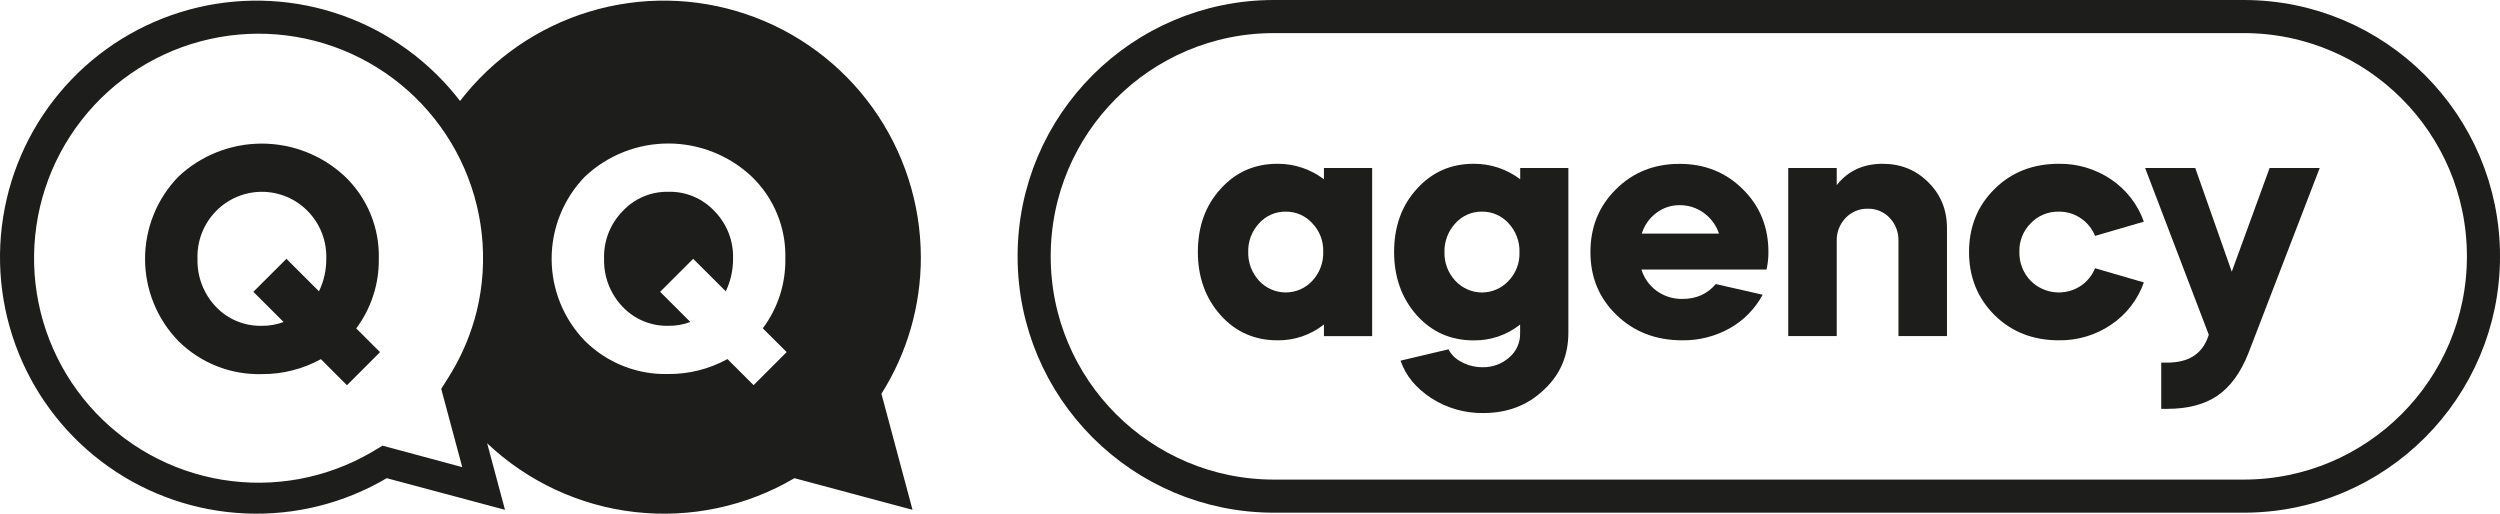
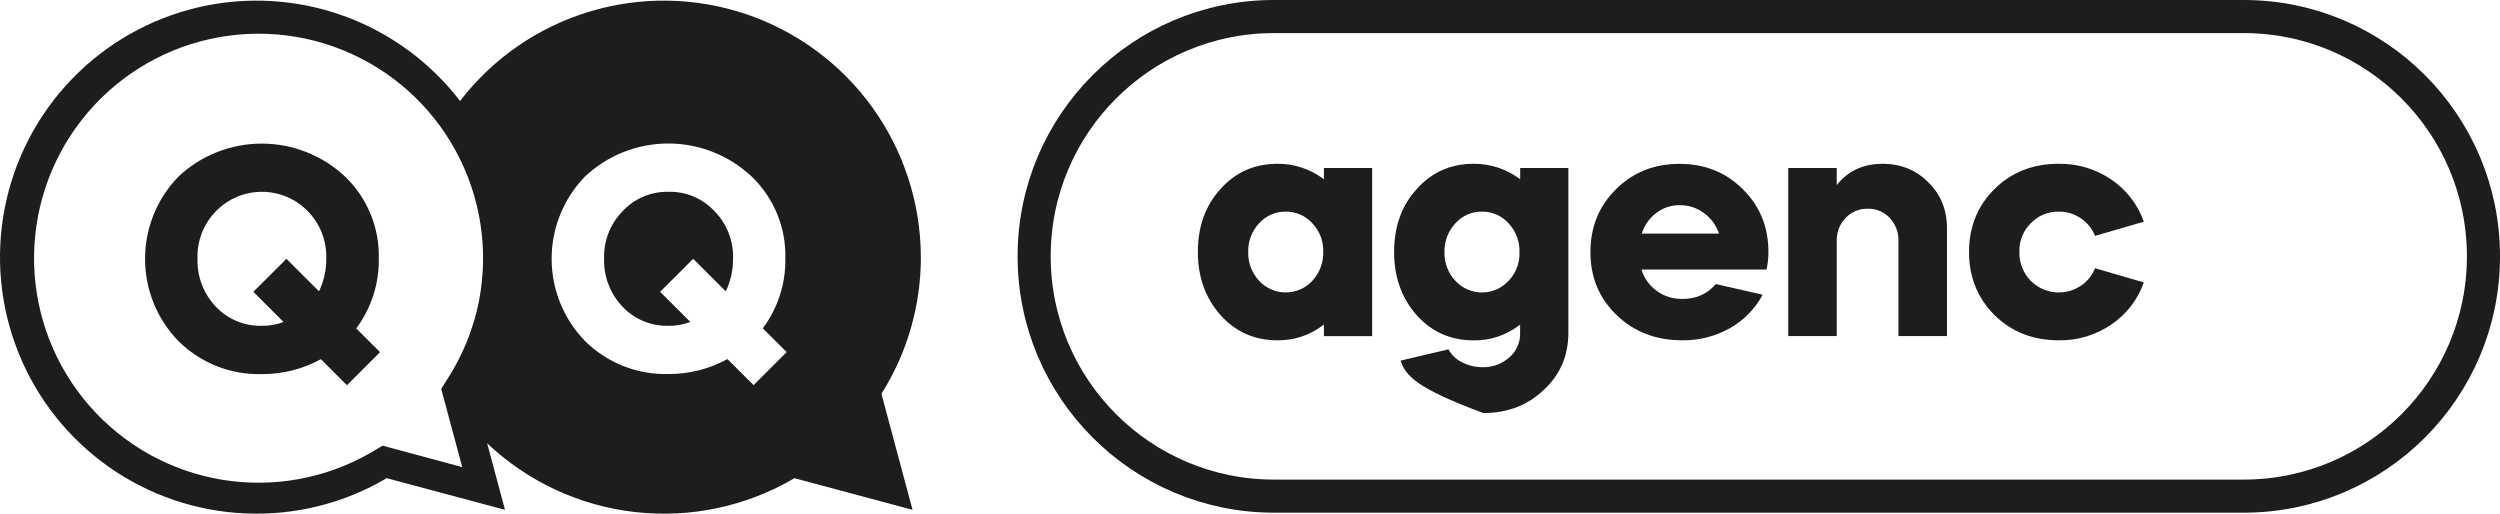
<svg xmlns="http://www.w3.org/2000/svg" viewBox="0 0 151.047 31.037" fill="none">
  <path d="M55.637 15.538C55.63 12.297 54.611 9.139 52.72 6.507C50.829 3.874 48.161 1.899 45.092 0.859C42.022 -0.181 38.704 -0.235 35.602 0.705C32.501 1.645 29.771 3.532 27.795 6.101C25.978 3.733 23.516 1.94 20.704 0.938C17.892 -0.064 14.851 -0.234 11.946 0.451C9.041 1.135 6.395 2.644 4.326 4.795C2.257 6.947 0.854 9.65 0.285 12.58C-0.285 15.511 0.004 18.543 1.116 21.313C2.228 24.082 4.117 26.472 6.554 28.195C8.992 29.918 11.875 30.899 14.858 31.023C17.84 31.147 20.794 30.407 23.366 28.891L30.511 30.802L29.433 26.783C31.881 29.099 35.015 30.558 38.364 30.938C41.713 31.318 45.094 30.6 47.999 28.891L55.134 30.802L53.255 23.792C54.815 21.322 55.641 18.459 55.637 15.538ZM28.657 19.34C28.298 20.569 27.767 21.742 27.082 22.824L26.658 23.496L27.928 28.223L23.111 26.926L22.446 27.324C19.723 28.909 16.534 29.497 13.425 28.986C10.316 28.476 7.482 26.899 5.409 24.527C3.335 22.155 2.153 19.135 2.063 15.986C1.974 12.836 2.983 9.754 4.919 7.268C6.854 4.782 9.594 3.047 12.669 2.362C15.744 1.676 18.962 2.081 21.77 3.509C24.578 4.937 26.802 7.298 28.06 10.187C29.317 13.075 29.53 16.312 28.661 19.34H28.657ZM45.53 23.271L43.952 21.694C42.858 22.296 41.628 22.607 40.379 22.598C39.449 22.622 38.523 22.458 37.658 22.115C36.793 21.772 36.006 21.258 35.345 20.603C34.052 19.272 33.329 17.49 33.329 15.634C33.329 13.779 34.052 11.996 35.345 10.665C36.707 9.383 38.508 8.67 40.379 8.67C42.249 8.67 44.05 9.383 45.413 10.665C46.08 11.305 46.606 12.077 46.957 12.932C47.308 13.788 47.475 14.707 47.449 15.631C47.474 17.146 46.994 18.625 46.087 19.837L47.529 21.272L45.53 23.271Z" fill="#1D1D1B" />
  <path d="M40.382 11.588C39.864 11.577 39.349 11.676 38.872 11.878C38.395 12.08 37.967 12.382 37.615 12.762C37.244 13.141 36.954 13.591 36.762 14.085C36.57 14.579 36.48 15.107 36.498 15.637C36.484 16.17 36.575 16.7 36.767 17.197C36.959 17.695 37.247 18.149 37.615 18.534C37.97 18.909 38.4 19.205 38.876 19.403C39.352 19.601 39.865 19.697 40.381 19.684C40.834 19.692 41.285 19.614 41.709 19.453L39.884 17.631L41.881 15.637L43.85 17.601C44.144 16.988 44.294 16.316 44.29 15.637C44.307 15.107 44.218 14.579 44.026 14.085C43.834 13.591 43.544 13.141 43.173 12.762C42.817 12.379 42.384 12.077 41.902 11.874C41.421 11.672 40.901 11.574 40.379 11.588H40.382Z" fill="#1D1D1B" />
  <path d="M15.814 22.603C14.884 22.628 13.959 22.464 13.093 22.121C12.228 21.778 11.442 21.264 10.781 20.609C9.487 19.278 8.764 17.495 8.764 15.64C8.764 13.784 9.487 12.001 10.781 10.67C12.144 9.389 13.944 8.676 15.814 8.676C17.685 8.676 19.485 9.389 20.848 10.67C21.515 11.31 22.041 12.083 22.392 12.938C22.743 13.794 22.912 14.713 22.887 15.637C22.907 17.151 22.428 18.629 21.524 19.842L22.96 21.276L20.962 23.276L19.388 21.7C18.293 22.301 17.063 22.612 15.814 22.603ZM15.814 19.685C16.264 19.692 16.712 19.614 17.133 19.454L15.308 17.631L17.306 15.637L19.273 17.602C19.568 16.989 19.718 16.317 19.713 15.637C19.731 15.108 19.642 14.58 19.451 14.086C19.259 13.592 18.97 13.142 18.6 12.763C18.239 12.391 17.807 12.096 17.33 11.894C16.853 11.693 16.34 11.589 15.822 11.589C15.304 11.589 14.791 11.693 14.314 11.894C13.837 12.096 13.405 12.391 13.044 12.763C12.674 13.142 12.385 13.592 12.194 14.086C12.003 14.58 11.914 15.108 11.933 15.637C11.918 16.17 12.008 16.7 12.199 17.197C12.39 17.695 12.677 18.149 13.044 18.535C13.4 18.909 13.829 19.204 14.305 19.402C14.782 19.6 15.294 19.696 15.81 19.685H15.814Z" fill="#1D1D1B" />
  <path d="M135.56 1H76.97C68.969 1 62.482 7.486 62.482 15.488C62.482 23.489 68.969 29.976 76.97 29.976H135.56C143.561 29.976 150.048 23.489 150.048 15.488C150.048 7.486 143.561 1 135.56 1Z" stroke="#1D1D1B" stroke-width="2" stroke-miterlimit="10" />
  <path d="M72.373 15.228C72.373 13.689 72.829 12.42 73.741 11.419C74.651 10.404 75.798 9.896 77.179 9.896C78.194 9.887 79.184 10.217 79.991 10.833V10.15H82.904V20.307H79.991V19.604C79.193 20.239 78.199 20.577 77.179 20.561C75.798 20.561 74.652 20.053 73.741 19.037C72.83 18.01 72.374 16.74 72.373 15.228ZM77.687 12.787C77.383 12.781 77.082 12.841 76.804 12.963C76.526 13.084 76.277 13.264 76.075 13.49C75.638 13.954 75.401 14.571 75.416 15.208C75.396 15.858 75.633 16.49 76.075 16.967C76.28 17.189 76.529 17.365 76.805 17.486C77.082 17.607 77.38 17.669 77.682 17.669C77.984 17.669 78.282 17.607 78.559 17.486C78.835 17.365 79.083 17.189 79.288 16.967C79.732 16.491 79.969 15.859 79.948 15.208C79.958 14.892 79.905 14.578 79.792 14.283C79.679 13.988 79.507 13.718 79.288 13.49C79.087 13.266 78.839 13.087 78.563 12.966C78.287 12.845 77.988 12.783 77.687 12.787Z" fill="#1D1D1B" />
-   <path d="M84.23 15.228C84.23 13.689 84.686 12.42 85.598 11.419C86.509 10.404 87.655 9.896 89.036 9.896C90.052 9.887 91.042 10.217 91.849 10.833V10.15H94.759V20.098C94.759 21.49 94.264 22.642 93.275 23.555C92.297 24.489 91.08 24.956 89.622 24.956C88.508 24.972 87.414 24.659 86.477 24.055C85.54 23.442 84.922 22.687 84.622 21.789L87.513 21.106C87.692 21.44 87.972 21.709 88.313 21.875C88.698 22.081 89.128 22.188 89.564 22.186C90.159 22.202 90.737 21.993 91.184 21.6C91.396 21.421 91.565 21.196 91.679 20.942C91.794 20.689 91.85 20.413 91.844 20.135V19.609C91.045 20.243 90.051 20.581 89.031 20.565C87.65 20.565 86.504 20.057 85.592 19.041C84.685 18.011 84.231 16.74 84.23 15.228ZM89.544 12.787C89.241 12.781 88.94 12.841 88.662 12.963C88.384 13.084 88.135 13.264 87.933 13.49C87.491 13.967 87.254 14.599 87.273 15.249C87.259 15.886 87.496 16.504 87.933 16.968C88.138 17.19 88.386 17.366 88.663 17.487C88.939 17.608 89.237 17.671 89.539 17.671C89.841 17.671 90.14 17.608 90.416 17.487C90.692 17.366 90.941 17.19 91.146 16.968C91.365 16.74 91.536 16.471 91.65 16.175C91.763 15.88 91.816 15.565 91.805 15.249C91.827 14.598 91.59 13.966 91.146 13.49C90.944 13.266 90.697 13.087 90.421 12.966C90.145 12.845 89.846 12.783 89.544 12.787Z" fill="#1D1D1B" />
+   <path d="M84.23 15.228C84.23 13.689 84.686 12.42 85.598 11.419C86.509 10.404 87.655 9.896 89.036 9.896C90.052 9.887 91.042 10.217 91.849 10.833V10.15H94.759V20.098C94.759 21.49 94.264 22.642 93.275 23.555C92.297 24.489 91.08 24.956 89.622 24.956C85.54 23.442 84.922 22.687 84.622 21.789L87.513 21.106C87.692 21.44 87.972 21.709 88.313 21.875C88.698 22.081 89.128 22.188 89.564 22.186C90.159 22.202 90.737 21.993 91.184 21.6C91.396 21.421 91.565 21.196 91.679 20.942C91.794 20.689 91.85 20.413 91.844 20.135V19.609C91.045 20.243 90.051 20.581 89.031 20.565C87.65 20.565 86.504 20.057 85.592 19.041C84.685 18.011 84.231 16.74 84.23 15.228ZM89.544 12.787C89.241 12.781 88.94 12.841 88.662 12.963C88.384 13.084 88.135 13.264 87.933 13.49C87.491 13.967 87.254 14.599 87.273 15.249C87.259 15.886 87.496 16.504 87.933 16.968C88.138 17.19 88.386 17.366 88.663 17.487C88.939 17.608 89.237 17.671 89.539 17.671C89.841 17.671 90.14 17.608 90.416 17.487C90.692 17.366 90.941 17.19 91.146 16.968C91.365 16.74 91.536 16.471 91.65 16.175C91.763 15.88 91.816 15.565 91.805 15.249C91.827 14.598 91.59 13.966 91.146 13.49C90.944 13.266 90.697 13.087 90.421 12.966C90.145 12.845 89.846 12.783 89.544 12.787Z" fill="#1D1D1B" />
  <path d="M106.732 16.284H99.173C99.331 16.802 99.653 17.254 100.091 17.573C100.545 17.902 101.094 18.073 101.654 18.061C102.487 18.061 103.158 17.761 103.666 17.162L106.498 17.807C106.042 18.654 105.357 19.355 104.52 19.829C103.641 20.323 102.647 20.576 101.639 20.561C100.05 20.561 98.729 20.053 97.674 19.037C96.618 18.022 96.091 16.752 96.092 15.228C96.092 13.718 96.605 12.455 97.631 11.439C98.657 10.413 99.939 9.9 101.478 9.9C103.002 9.9 104.278 10.413 105.307 11.439C106.333 12.455 106.846 13.718 106.846 15.228C106.848 15.583 106.81 15.937 106.732 16.284ZM99.193 14.115H103.861C103.693 13.613 103.372 13.176 102.943 12.865C102.519 12.554 102.004 12.39 101.478 12.397C100.97 12.392 100.476 12.557 100.072 12.865C99.654 13.178 99.347 13.616 99.193 14.115Z" fill="#1D1D1B" />
  <path d="M108.043 20.306V10.149H110.973V11.185C111.65 10.325 112.574 9.896 113.746 9.896C114.841 9.896 115.759 10.267 116.501 11.009C117.256 11.751 117.634 12.676 117.634 13.782V20.306H114.703V14.564C114.719 14.047 114.53 13.544 114.176 13.167C114.006 12.985 113.8 12.842 113.572 12.746C113.343 12.65 113.096 12.604 112.848 12.611C112.598 12.605 112.35 12.651 112.12 12.747C111.889 12.843 111.682 12.986 111.51 13.167C111.332 13.352 111.193 13.571 111.1 13.811C111.008 14.051 110.965 14.307 110.973 14.564V20.306H108.043Z" fill="#1D1D1B" />
  <path d="M129.529 13.393L126.58 14.252C126.406 13.82 126.107 13.449 125.72 13.187C125.329 12.921 124.866 12.781 124.393 12.787C124.076 12.779 123.761 12.838 123.468 12.959C123.176 13.08 122.912 13.261 122.693 13.491C122.468 13.715 122.291 13.983 122.173 14.279C122.056 14.574 122 14.891 122.009 15.209C122 15.533 122.055 15.855 122.173 16.158C122.29 16.46 122.467 16.735 122.693 16.968C123.086 17.359 123.601 17.603 124.153 17.658C124.705 17.713 125.258 17.576 125.72 17.27C126.107 17.009 126.406 16.638 126.58 16.206L129.529 17.064C129.162 18.103 128.471 18.997 127.557 19.613C126.625 20.248 125.52 20.578 124.393 20.561C122.83 20.561 121.534 20.053 120.506 19.037C119.48 18.011 118.967 16.742 118.967 15.229C118.967 13.705 119.48 12.435 120.506 11.42C121.532 10.404 122.827 9.896 124.393 9.896C125.52 9.879 126.625 10.21 127.557 10.844C128.47 11.461 129.161 12.354 129.529 13.393Z" fill="#1D1D1B" />
-   <path d="M133.395 20.384L133.453 20.228L129.605 10.149H132.634L134.841 16.415L137.127 10.149H140.154L135.837 21.362C135.368 22.534 134.745 23.384 133.968 23.911C133.192 24.438 132.179 24.702 130.931 24.702H130.579V21.908H130.95C132.214 21.908 133.029 21.4 133.395 20.384Z" fill="#1D1D1B" />
</svg>